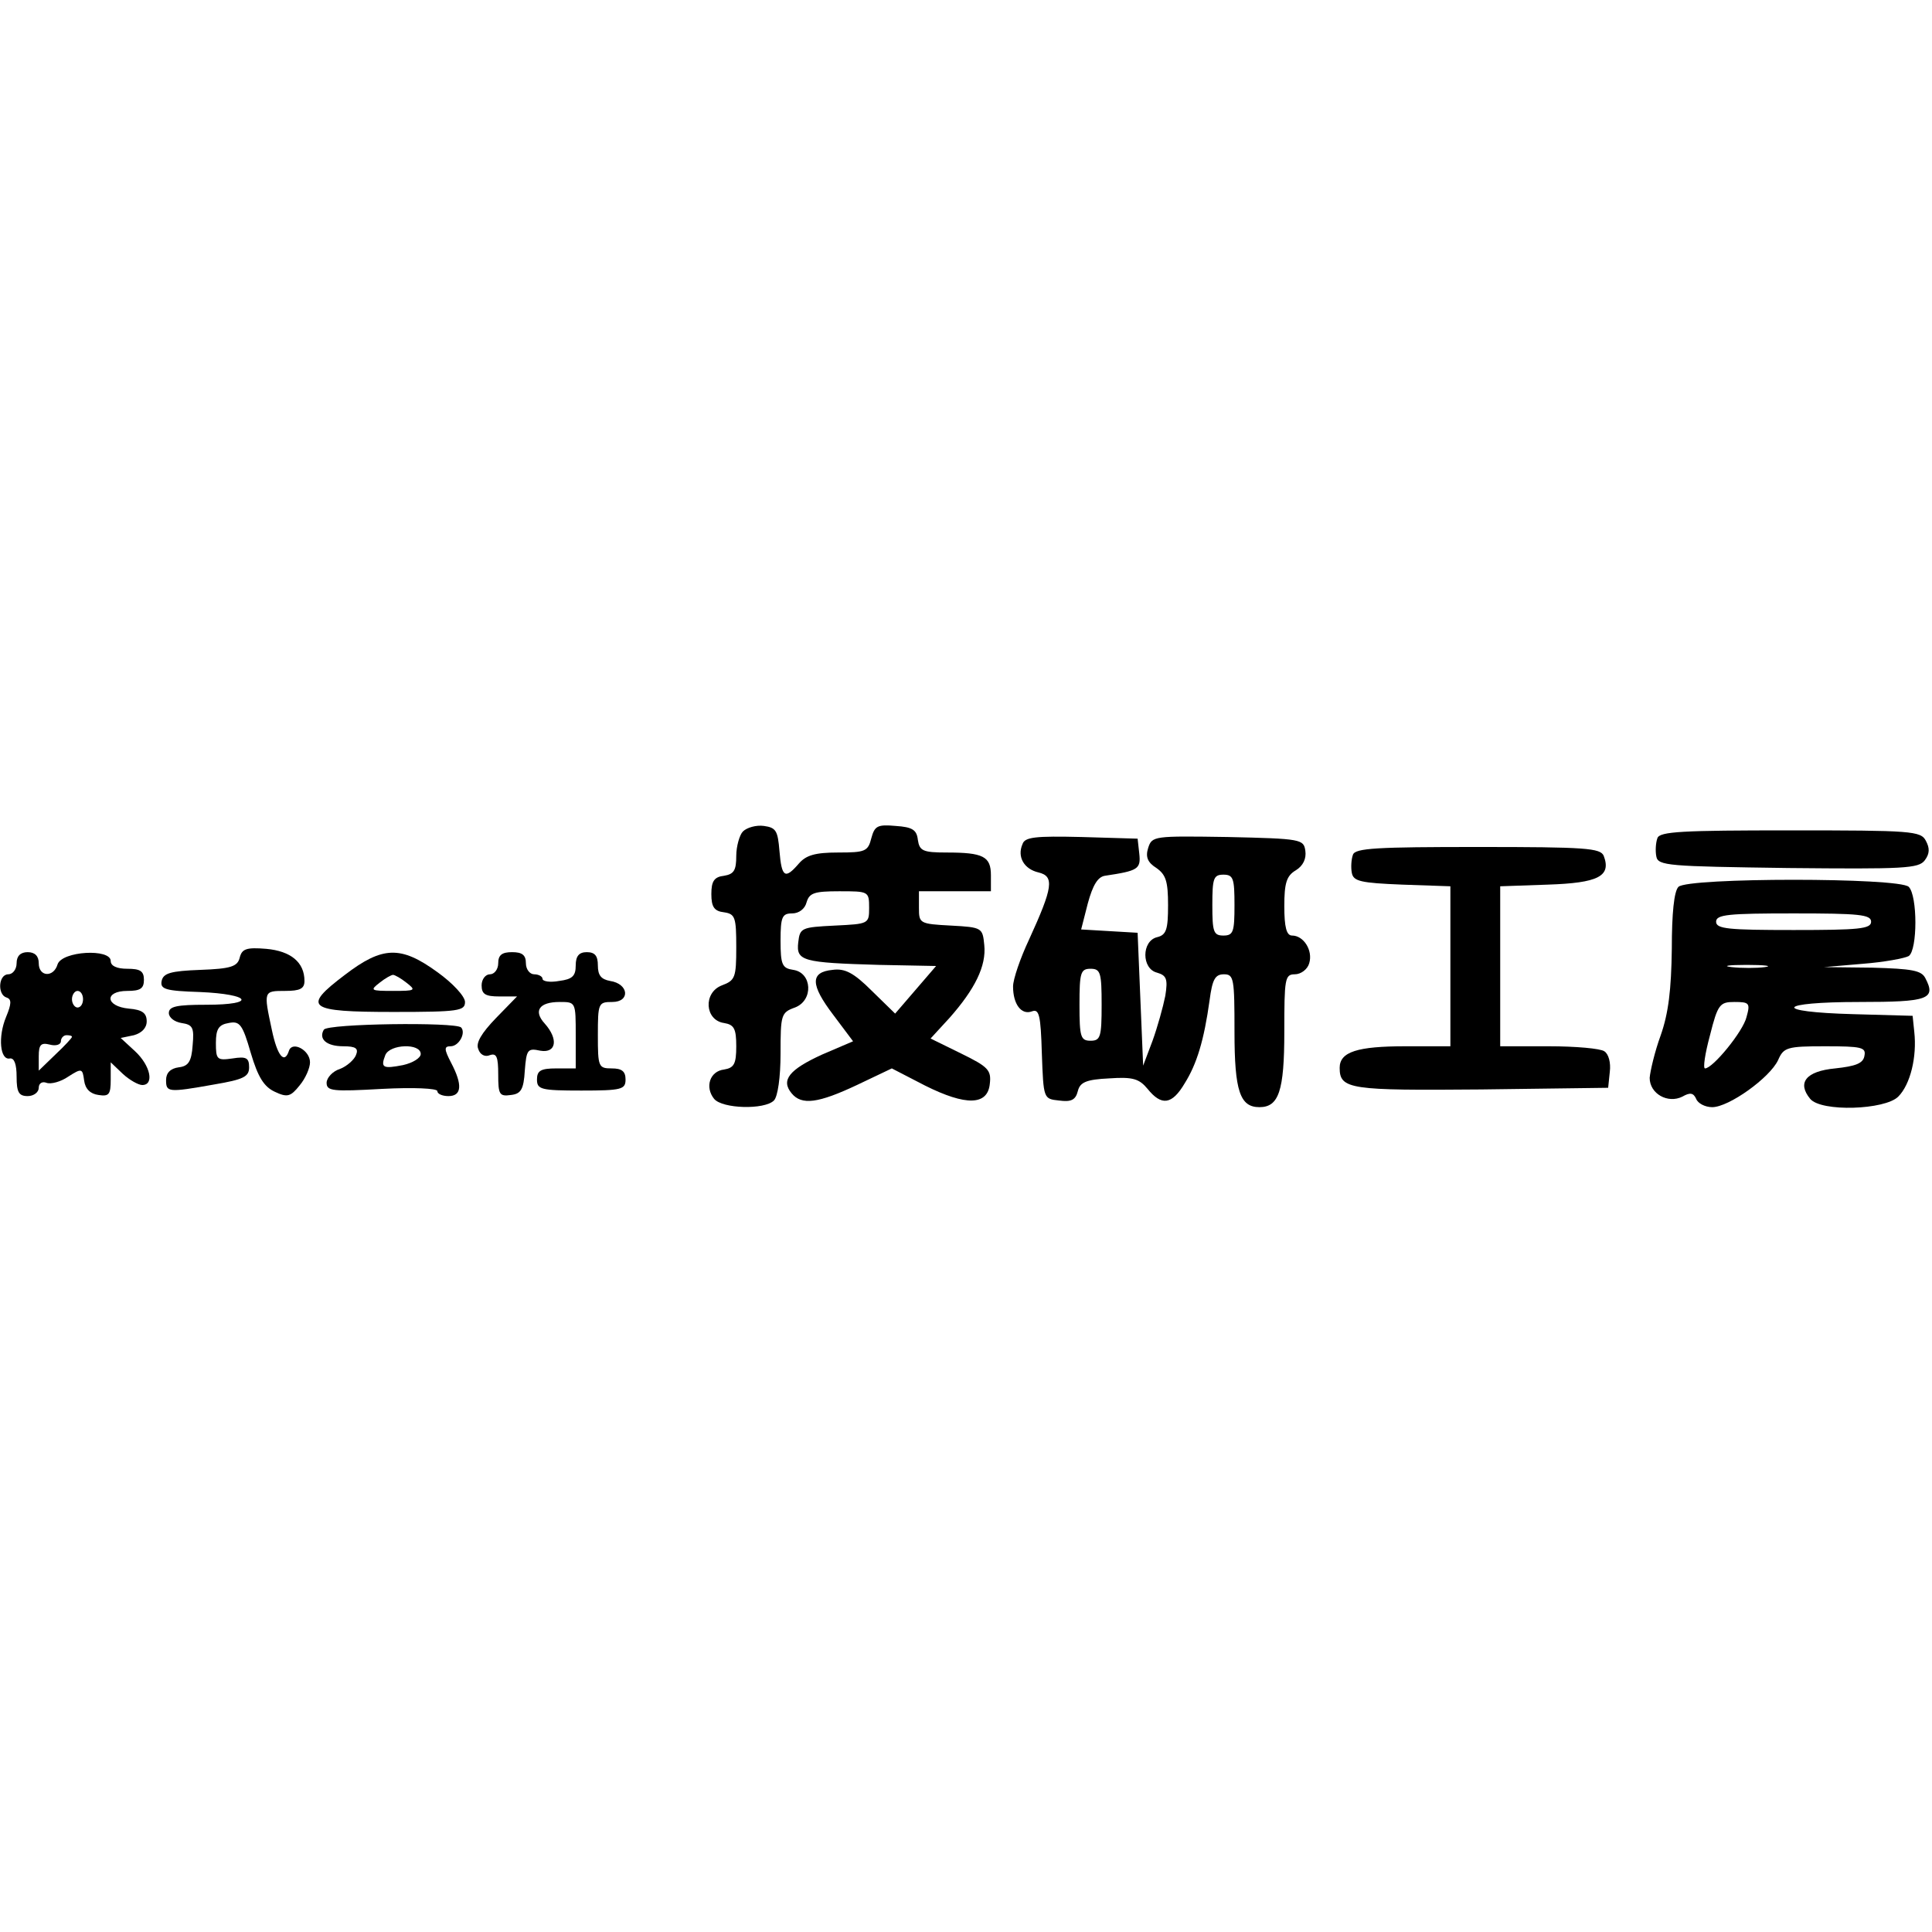
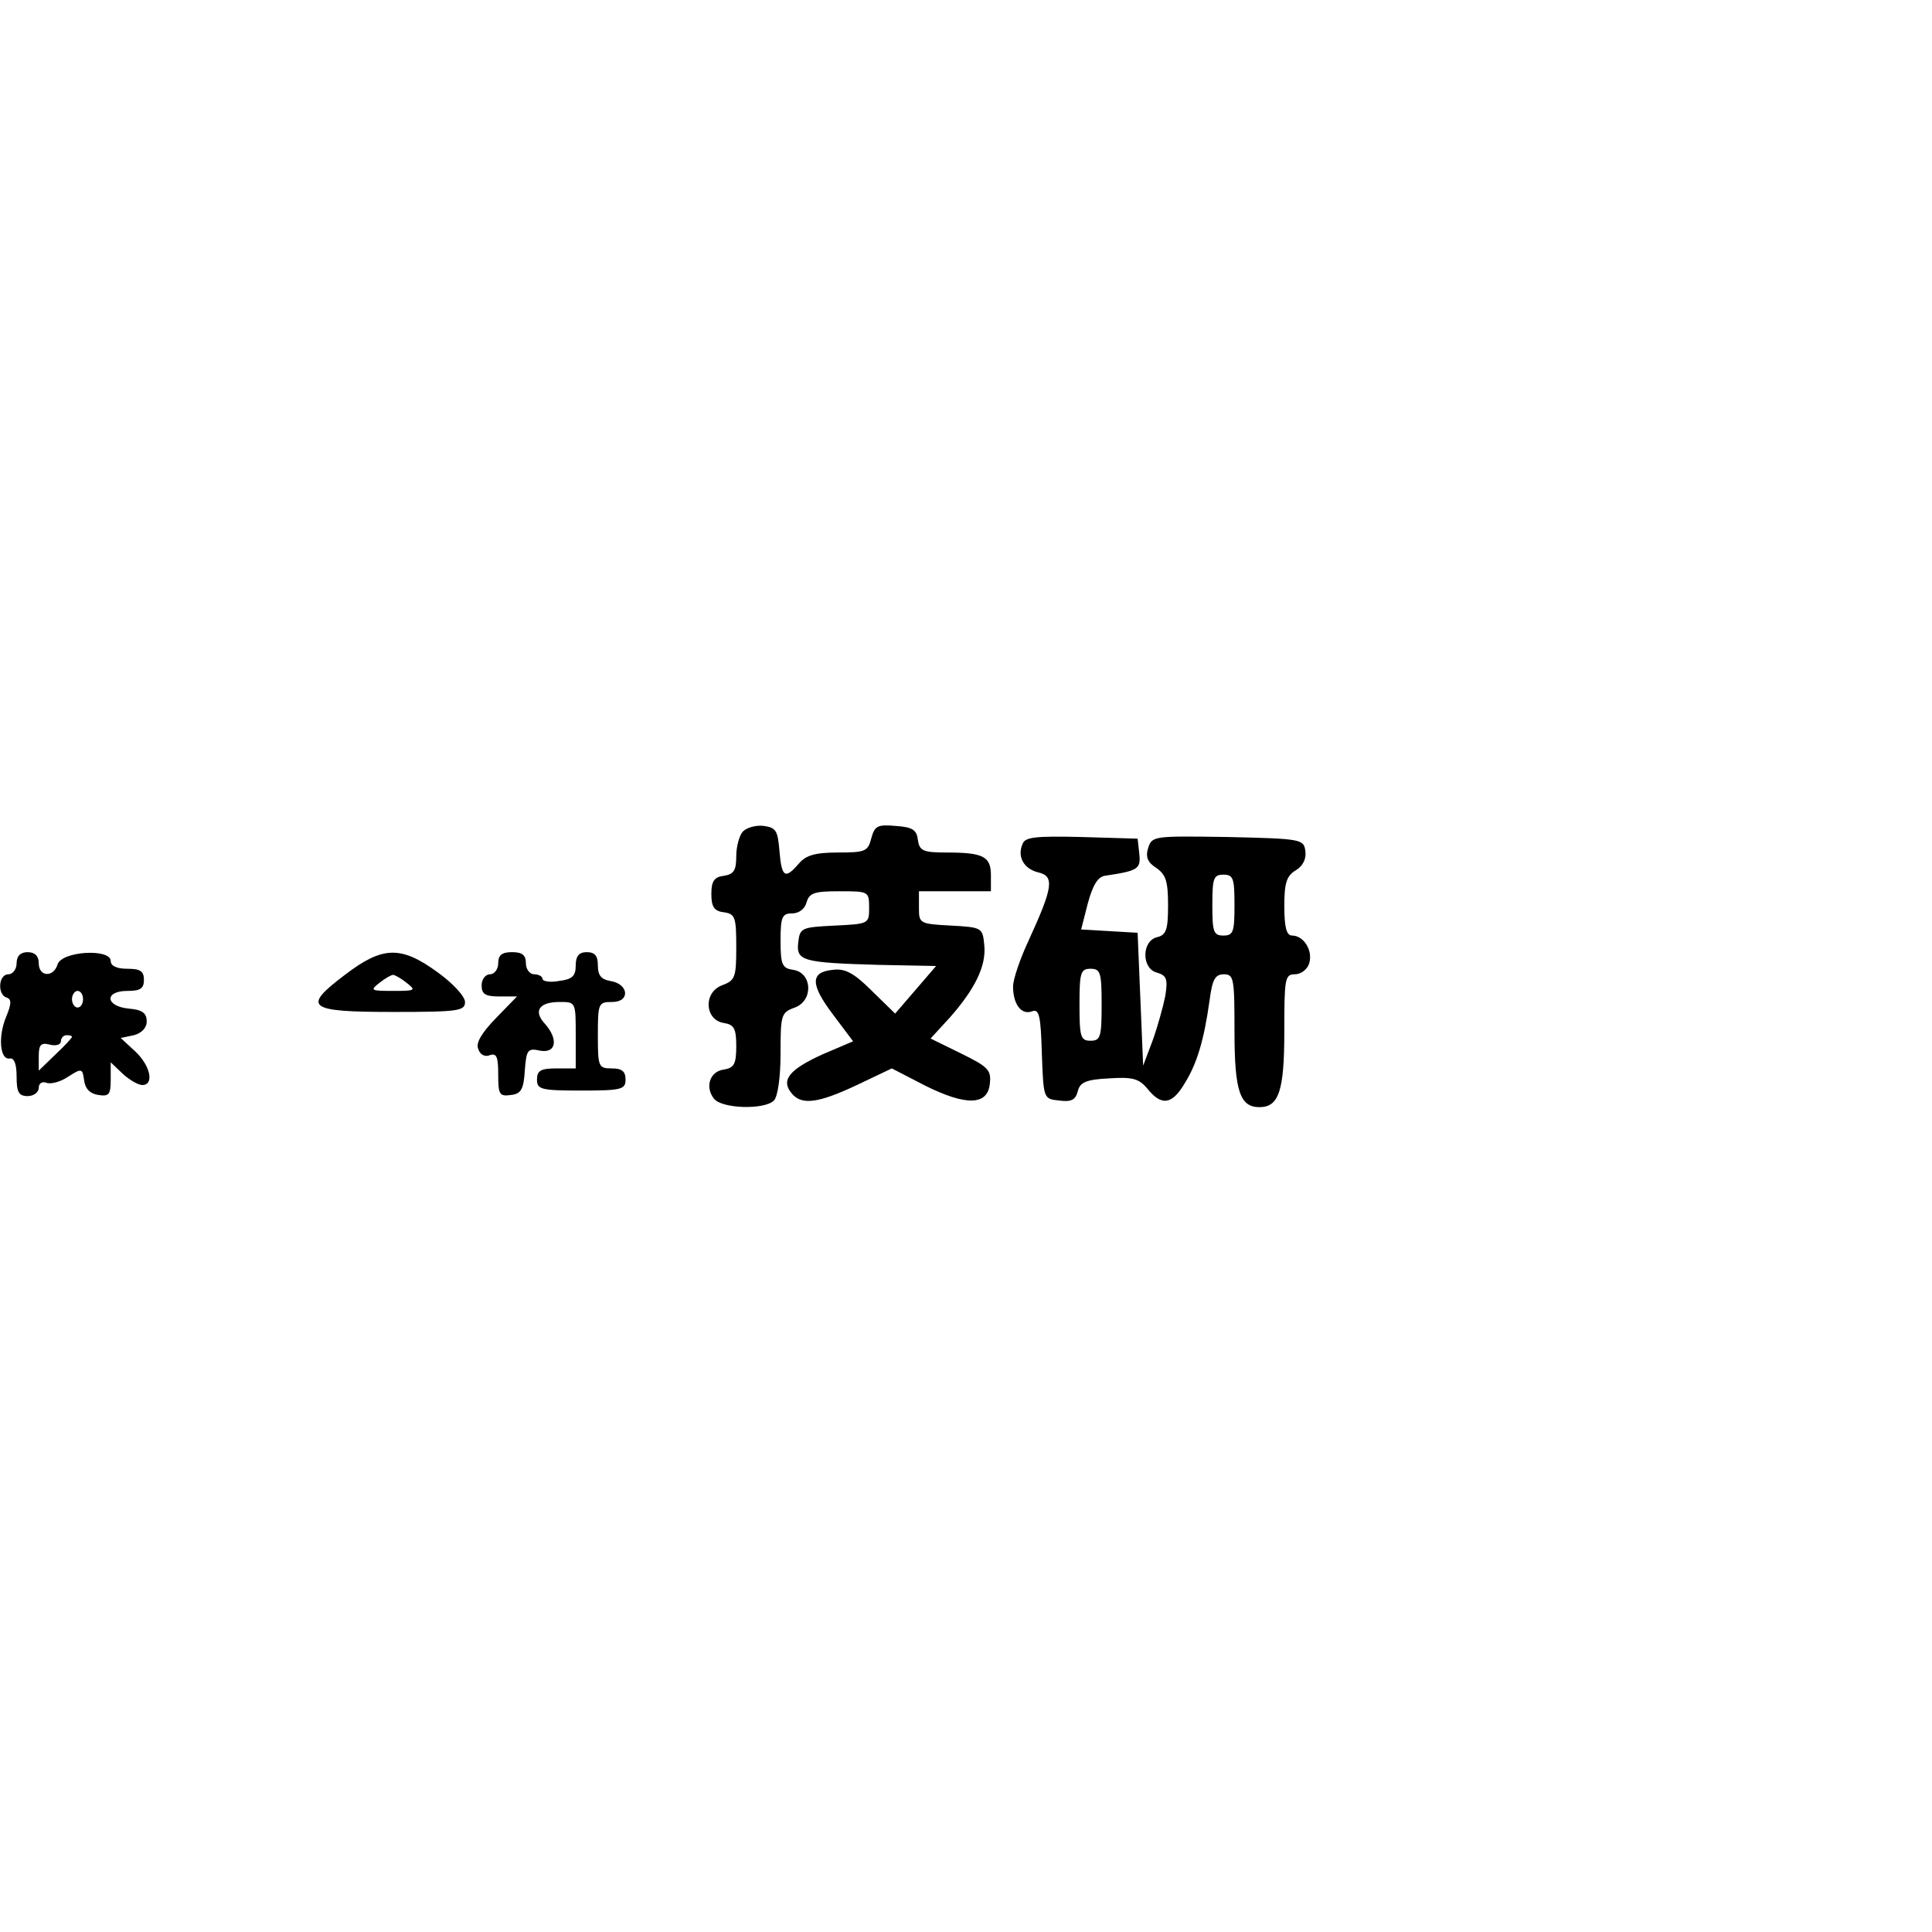
<svg xmlns="http://www.w3.org/2000/svg" version="1.0" width="100mm" height="100mm" viewBox="0 0 349 51" preserveAspectRatio="xMidYMid meet">
  <g transform="translate(0,51) scale(0.1,-0.1)" fill="#000000" stroke="none">
    <path d="M1342 498 c-6 -6 -12 -27 -12 -44 0 -26 -4 -33 -22 -36 -18 -2 -23 -10 -23 -33 0 -23 5 -31 23 -33 20 -3 22 -9 22 -63 0 -55 -2 -60 -26 -69 -34 -13 -31 -63 4 -68 18 -3 22 -10 22 -42 0 -32 -4 -39 -22 -42 -26 -3 -35 -32 -18 -53 15 -18 91 -20 108 -3 7 7 12 42 12 85 0 70 1 74 26 83 34 13 31 63 -3 68 -20 3 -23 9 -23 53 0 43 3 49 21 49 12 0 23 8 26 20 5 17 14 20 59 20 53 0 54 0 54 -30 0 -29 -1 -29 -62 -32 -60 -3 -63 -4 -66 -30 -4 -34 7 -37 146 -41 l103 -2 -37 -43 -37 -43 -42 41 c-33 33 -49 41 -71 38 -41 -4 -40 -27 1 -81 l36 -48 -56 -24 c-59 -27 -75 -46 -55 -70 18 -22 48 -18 118 15 l63 30 60 -31 c74 -37 113 -36 117 3 3 25 -3 31 -52 55 l-55 27 34 37 c46 52 67 94 63 132 -3 31 -4 32 -60 35 -57 3 -58 4 -58 32 l0 30 65 0 65 0 0 29 c0 34 -14 41 -80 41 -43 0 -49 3 -52 23 -2 18 -10 23 -40 25 -33 3 -38 0 -44 -22 -6 -24 -11 -26 -60 -26 -42 0 -58 -5 -71 -20 -25 -29 -31 -25 -35 23 -3 36 -6 42 -28 45 -14 2 -31 -3 -38 -10z" />
-     <path d="M2994 486 c-3 -8 -4 -23 -2 -33 3 -17 21 -18 238 -21 209 -2 236 -1 247 14 9 12 9 22 2 35 -9 18 -26 19 -245 19 -195 0 -236 -2 -240 -14z" />
    <path d="M1847 475 c-10 -23 3 -45 29 -51 29 -7 26 -27 -17 -121 -16 -34 -29 -72 -29 -85 0 -32 15 -52 34 -45 13 5 16 -6 18 -76 3 -82 3 -82 31 -85 22 -3 30 1 34 17 4 16 15 21 57 23 43 3 54 -1 69 -19 25 -31 44 -29 67 10 22 35 35 78 45 150 5 38 10 47 26 47 18 0 19 -8 19 -104 0 -107 10 -136 45 -136 35 0 45 29 45 136 0 96 1 104 19 104 11 0 23 9 26 20 7 23 -10 50 -31 50 -10 0 -14 15 -14 53 0 42 4 55 21 65 13 8 19 21 17 35 -3 21 -7 22 -140 25 -134 2 -137 2 -144 -20 -5 -16 -1 -26 15 -36 17 -12 21 -24 21 -67 0 -44 -3 -54 -20 -58 -28 -7 -28 -57 0 -64 17 -5 20 -11 15 -42 -4 -20 -14 -56 -23 -81 l-17 -45 -5 120 -5 120 -51 3 -51 3 12 47 c9 33 18 48 31 50 60 9 65 12 62 40 l-3 27 -101 3 c-84 2 -103 0 -107 -13z m383 -110 c0 -48 -2 -55 -20 -55 -18 0 -20 7 -20 55 0 48 2 55 20 55 18 0 20 -7 20 -55z m-240 -180 c0 -58 -2 -65 -20 -65 -18 0 -20 7 -20 65 0 58 2 65 20 65 18 0 20 -7 20 -65z" />
-     <path d="M2444 456 c-3 -8 -4 -23 -2 -33 3 -15 16 -18 91 -21 l87 -3 0 -144 0 -145 -81 0 c-87 0 -119 -10 -119 -39 0 -39 19 -41 256 -39 l229 3 3 29 c2 16 -2 32 -10 37 -7 5 -52 9 -100 9 l-88 0 0 145 0 144 86 3 c91 3 115 15 101 52 -6 14 -32 16 -227 16 -183 0 -222 -2 -226 -14z" />
-     <path d="M3032 398 c-8 -8 -12 -48 -12 -112 -1 -74 -6 -116 -20 -156 -11 -30 -19 -65 -20 -77 0 -29 33 -47 59 -34 14 8 20 7 25 -4 3 -8 16 -15 29 -15 30 0 104 53 119 85 10 23 16 25 85 25 66 0 74 -2 71 -17 -2 -14 -16 -19 -53 -23 -53 -5 -69 -26 -45 -55 20 -24 135 -20 159 4 22 22 34 72 29 117 l-3 29 -107 3 c-149 4 -139 22 11 22 124 0 139 5 119 43 -7 14 -24 17 -96 19 l-87 1 70 6 c39 3 76 10 83 14 16 11 16 109 0 125 -17 17 -399 17 -416 0z m348 -63 c0 -13 -22 -15 -140 -15 -118 0 -140 2 -140 15 0 13 22 15 140 15 118 0 140 -2 140 -15z m-192 -82 c-15 -2 -42 -2 -60 0 -18 2 -6 4 27 4 33 0 48 -2 33 -4z m-33 -90 c-6 -26 -61 -93 -75 -93 -4 0 0 27 9 60 14 56 18 60 44 60 27 0 29 -2 22 -27z" />
-     <path d="M433 270 c-4 -16 -16 -20 -71 -22 -54 -2 -67 -6 -70 -20 -3 -15 7 -18 69 -20 93 -4 103 -23 12 -23 -54 0 -68 -3 -68 -15 0 -8 10 -16 23 -18 20 -3 23 -8 20 -40 -2 -30 -8 -38 -25 -40 -15 -2 -23 -10 -23 -23 0 -22 3 -23 87 -8 53 9 63 14 63 31 0 17 -5 20 -30 16 -28 -4 -30 -2 -30 28 0 25 5 33 23 36 20 4 25 -2 40 -54 13 -44 24 -61 43 -70 23 -11 29 -9 45 11 11 13 19 32 19 42 0 22 -32 39 -38 21 -8 -25 -21 -10 -31 38 -15 70 -15 70 24 70 27 0 35 4 35 18 0 34 -25 54 -69 58 -36 3 -44 0 -48 -16z" />
    <path d="M30 260 c0 -11 -7 -20 -15 -20 -18 0 -20 -37 -3 -42 9 -3 9 -11 -1 -35 -15 -36 -11 -79 7 -75 8 1 12 -11 12 -33 0 -28 4 -35 20 -35 11 0 20 7 20 15 0 8 6 12 14 9 8 -3 26 2 39 11 25 16 26 15 29 -7 2 -15 11 -24 26 -26 19 -3 22 1 22 28 l0 31 22 -21 c12 -11 28 -20 35 -20 22 0 15 35 -13 61 l-26 24 24 5 c14 4 23 13 23 25 0 15 -8 21 -32 23 -43 4 -45 32 -3 32 23 0 30 4 30 20 0 16 -7 20 -30 20 -19 0 -30 5 -30 14 0 23 -88 18 -96 -6 -7 -24 -34 -23 -34 2 0 13 -7 20 -20 20 -13 0 -20 -7 -20 -20z m120 -65 c0 -8 -4 -15 -10 -15 -5 0 -10 7 -10 15 0 8 5 15 10 15 6 0 10 -7 10 -15z m-20 -68 c0 -2 -13 -16 -30 -32 l-30 -29 0 26 c0 21 4 25 20 21 11 -3 20 0 20 6 0 6 5 11 10 11 6 0 10 -1 10 -3z" />
    <path d="M623 239 c-78 -59 -68 -67 88 -67 118 0 129 2 129 18 0 10 -22 34 -50 54 -66 48 -99 47 -167 -5z m111 -14 c18 -14 17 -15 -24 -15 -41 0 -42 1 -24 15 10 8 21 14 24 14 3 0 14 -6 24 -14z" />
    <path d="M900 260 c0 -11 -7 -20 -15 -20 -8 0 -15 -9 -15 -20 0 -16 7 -20 32 -20 l32 0 -38 -39 c-26 -27 -37 -45 -32 -56 3 -10 12 -15 21 -11 12 4 15 -3 15 -35 0 -36 2 -40 23 -37 18 2 23 10 25 44 3 38 5 41 28 36 29 -5 33 21 8 49 -21 23 -10 39 27 39 29 0 29 0 29 -60 l0 -60 -35 0 c-28 0 -35 -4 -35 -20 0 -18 7 -20 80 -20 73 0 80 2 80 20 0 15 -7 20 -25 20 -24 0 -25 3 -25 60 0 58 1 60 26 60 33 0 30 33 -4 38 -16 3 -22 10 -22 28 0 17 -5 24 -20 24 -14 0 -20 -7 -20 -24 0 -19 -6 -25 -30 -28 -16 -3 -30 -1 -30 4 0 4 -7 8 -15 8 -8 0 -15 9 -15 20 0 15 -7 20 -25 20 -18 0 -25 -5 -25 -20z" />
-     <path d="M585 140 c-10 -17 5 -30 35 -30 23 0 28 -4 23 -16 -3 -8 -16 -20 -29 -25 -13 -4 -24 -16 -24 -25 0 -15 11 -16 100 -11 57 3 100 1 100 -4 0 -5 9 -9 20 -9 24 0 26 20 5 60 -13 25 -13 30 -1 30 15 0 28 24 19 34 -11 10 -241 7 -248 -4z m175 -44 c0 -7 -14 -16 -32 -20 -36 -7 -41 -5 -32 18 8 20 64 22 64 2z" />
  </g>
</svg>